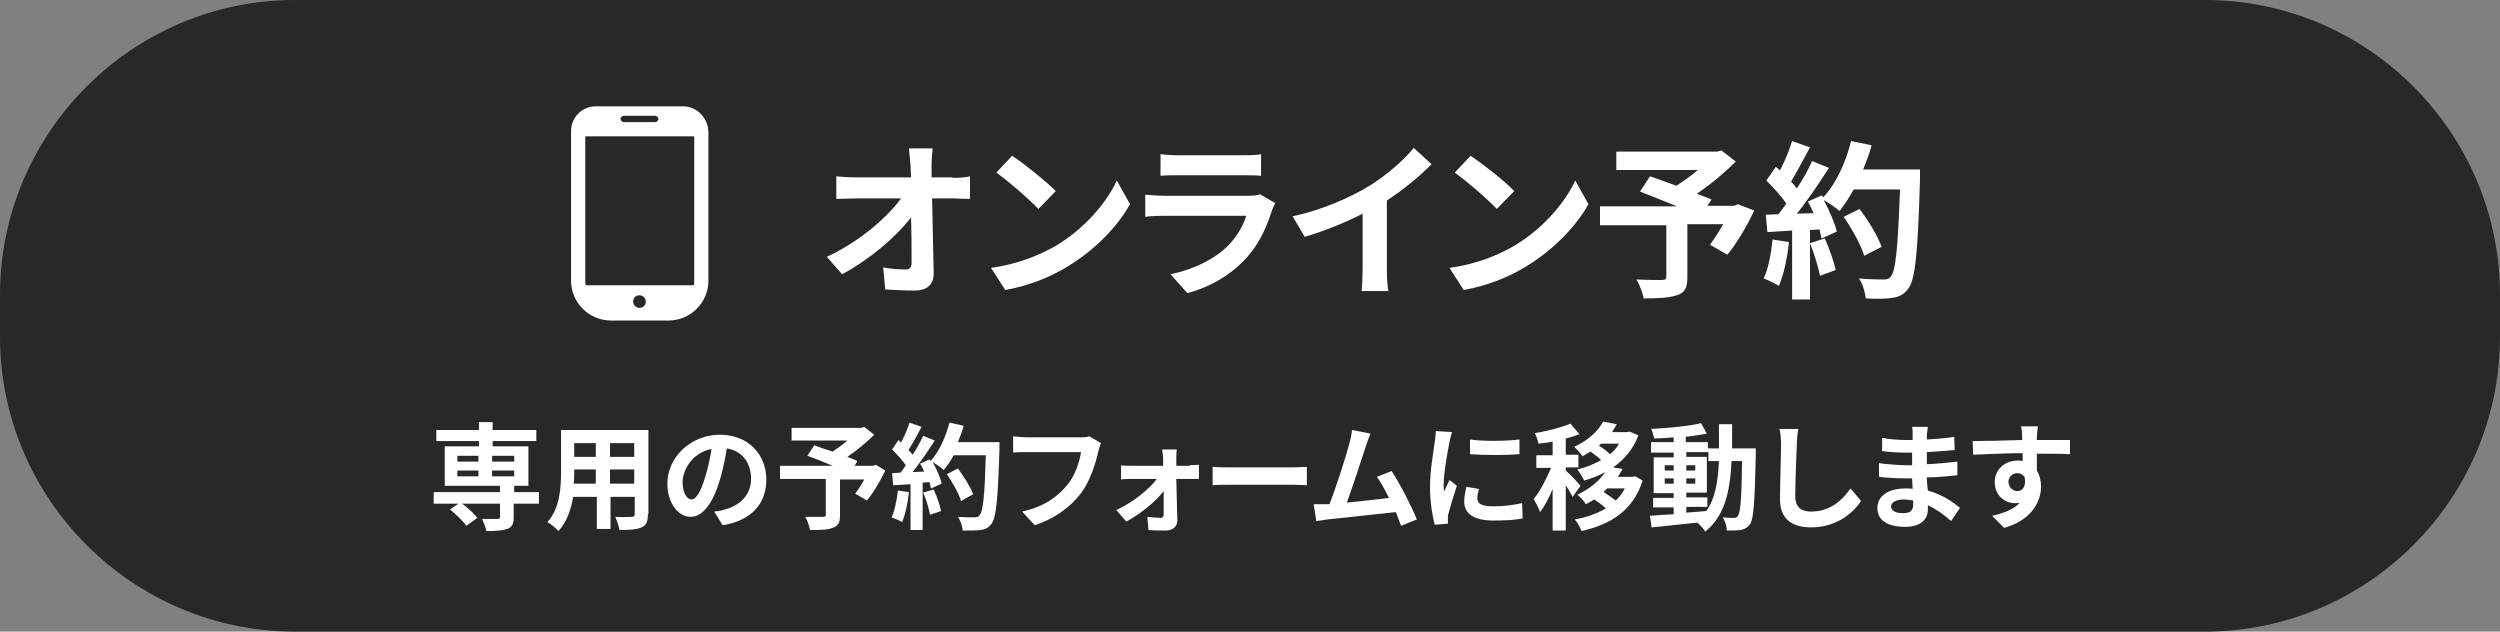
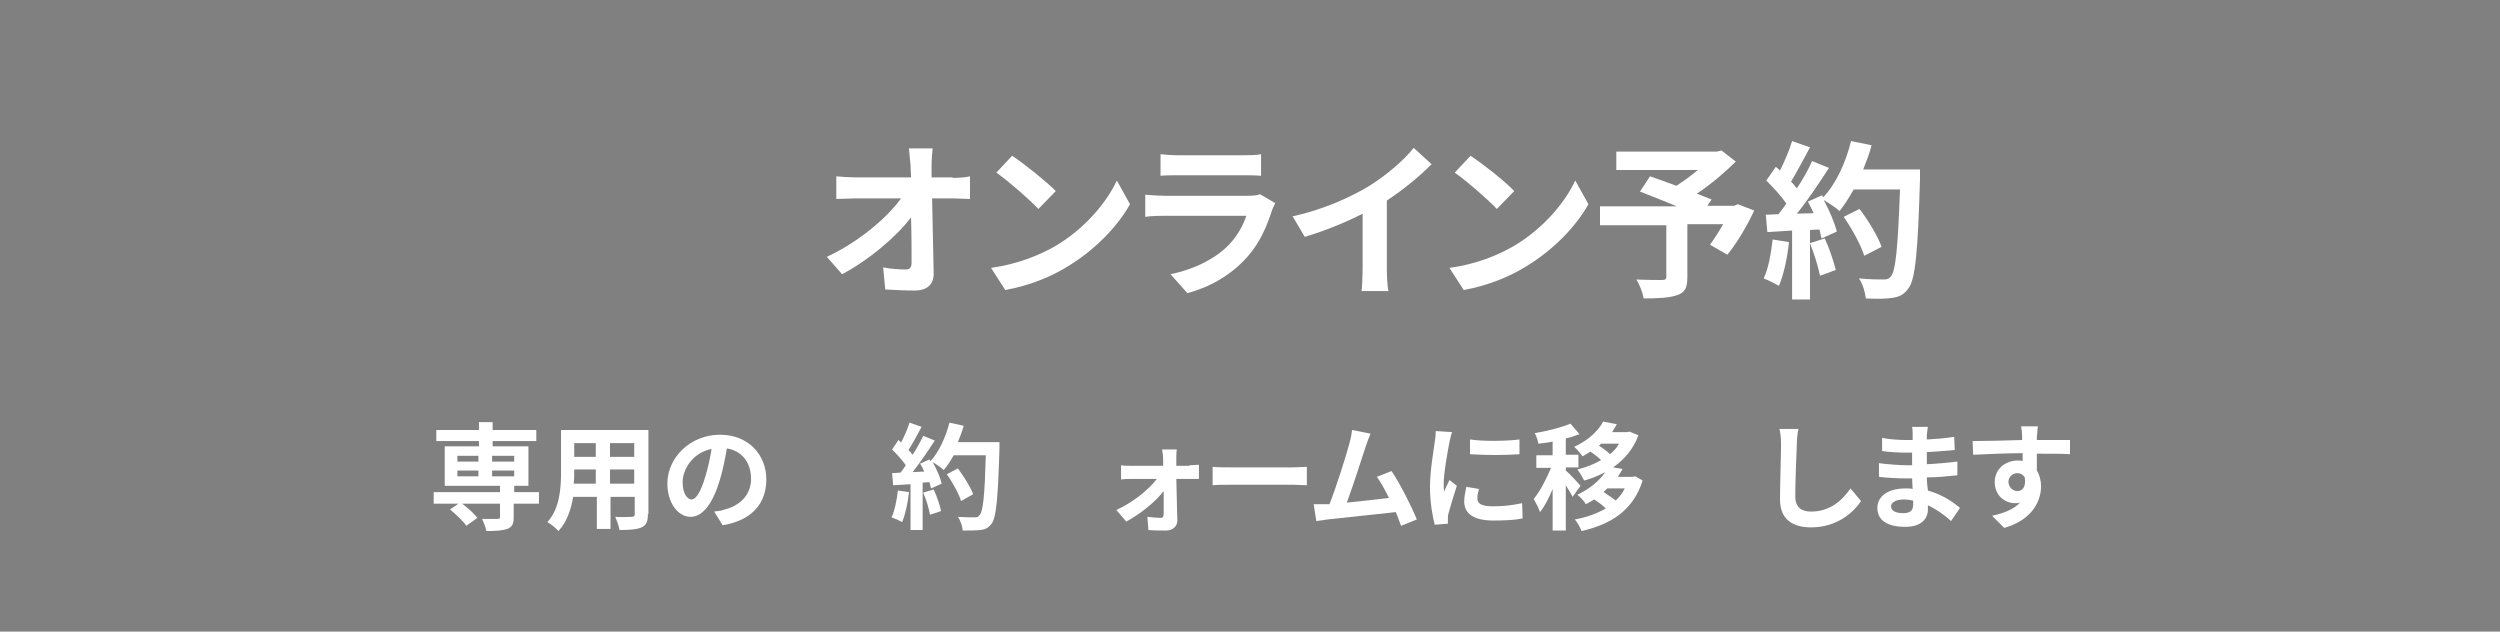
<svg xmlns="http://www.w3.org/2000/svg" version="1.1" id="レイヤー_1" x="0px" y="0px" width="475px" height="120px" viewBox="0 0 475 120" style="enable-background:new 0 0 475 120;" xml:space="preserve">
  <rect x="0" y="0" width="475" height="120" fill="#808080" stroke="none" />
  <style type="text/css">
	.st0{fill:#282828;}
	.st1{enable-background:new    ;}
	.st2{fill:#FFFFFF;}
</style>
  <g>
    <g>
-       <path class="st0" d="M475,64c0,30.8-25.2,56-56,56H56C25.2,120,0,94.8,0,64v-8C0,25.2,25.2,0,56,0h363c30.8,0,56,25.2,56,56V64z" />
-     </g>
+       </g>
    <g>
      <g class="st1">
        <path class="st2" d="M181,33.8c1.1,0,2.6-0.1,3.3-0.3v4.3c-1,0-2.2-0.1-3.1-0.1h-4.1c0.1,4.7,0.2,10,0.3,14.3     c0,2-1.2,3.2-3.6,3.2c-2,0-3.7-0.1-5.6-0.2l-0.4-4.2c1.4,0.3,3.2,0.4,4.3,0.4c0.8,0,1.1-0.4,1.1-1.3c0-2.1,0-5.3-0.1-8.6     c-2.8,3.7-8,8.1-13.1,10.8l-2.9-3.3c6.2-2.9,11.5-7.5,14.1-11.1h-8.7c-1.2,0-2.5,0.1-3.6,0.1v-4.3c0.9,0.1,2.5,0.2,3.6,0.2h10.6     c0-0.8-0.1-1.6-0.1-2.3c-0.1-0.9-0.2-2.1-0.3-3.2h4.5c-0.1,1-0.2,2.2-0.2,3.2l0,2.3H181z" />
        <path class="st2" d="M200.6,46.7c5.4-3.2,9.6-8.1,11.6-12.4l2.5,4.5c-2.4,4.3-6.7,8.7-11.8,11.8c-3.2,2-7.4,3.7-11.9,4.5     l-2.7-4.2C193.3,50.2,197.5,48.5,200.6,46.7z M200.6,36.3l-3.3,3.4c-1.7-1.8-5.7-5.3-8-6.9l3-3.2     C194.6,31.1,198.7,34.4,200.6,36.3z" />
        <path class="st2" d="M242.3,38.6c-0.2,0.4-0.5,1-0.6,1.3c-1,3.1-2.3,6.2-4.7,8.9c-3.2,3.6-7.3,5.8-11.4,6.9l-3.2-3.6     c4.8-1,8.7-3.1,11.1-5.6c1.7-1.8,2.7-3.7,3.3-5.5h-15.5c-0.8,0-2.4,0-3.7,0.2V37c1.3,0.1,2.7,0.2,3.7,0.2h15.8     c1,0,1.9-0.1,2.3-0.3L242.3,38.6z M220.5,29.3c0.9,0.1,2.2,0.2,3.3,0.2h12.3c1,0,2.6,0,3.5-0.2v4.1c-0.9-0.1-2.4-0.1-3.5-0.1     h-12.3c-1,0-2.4,0-3.3,0.1V29.3z" />
        <path class="st2" d="M263.5,51.1c0,1.4,0.1,3.4,0.3,4.2h-5.1c0.1-0.8,0.2-2.8,0.2-4.2V40.6c-3.3,1.7-7.3,3.3-11,4.4l-2.3-3.9     c5.6-1.2,11-3.6,14.6-5.8c3.2-2,6.6-4.9,8.4-7.2l3.4,3.1c-2.4,2.4-5.3,4.8-8.5,6.9V51.1z" />
        <path class="st2" d="M287.7,46.7c5.4-3.2,9.6-8.1,11.6-12.4l2.5,4.5c-2.4,4.3-6.7,8.7-11.8,11.8c-3.2,2-7.4,3.7-11.9,4.5     l-2.7-4.2C280.5,50.2,284.6,48.5,287.7,46.7z M287.7,36.3l-3.3,3.4c-1.7-1.8-5.7-5.3-8-6.9l3-3.2     C281.7,31.1,285.9,34.4,287.7,36.3z" />
        <path class="st2" d="M333.3,40c-1.4,3-3.3,6.2-5.1,8.4l-3.3-1.9c0.8-1.1,1.7-2.5,2.5-3.9h-6.8v10c0,2-0.4,3-2,3.5     c-1.5,0.5-3.6,0.6-6.3,0.6c-0.2-1.1-0.8-2.7-1.4-3.6c1.9,0.1,4.3,0.1,4.9,0.1c0.6,0,0.8-0.2,0.8-0.6v-9.8H304v-3.6h14.6     c-2.4-1-5-2-7-2.8l1.9-2.9c1.4,0.5,3.2,1.1,5,1.8c1.4-0.9,2.8-1.9,4.1-3h-15.5v-3.5h19.1l0.9-0.2l2.7,2.1c-2,2-4.7,4.3-7.4,6.1     c1.1,0.4,2,0.8,2.8,1.1l-0.8,1.2h5.1l0.7-0.3L333.3,40z" />
        <path class="st2" d="M339.9,46c-0.3,3-1,6.2-1.9,8.3c-0.7-0.4-2.1-1.1-2.9-1.4c0.9-1.9,1.4-4.7,1.7-7.4L339.9,46z M364.8,32.2     c0,0,0,1.3,0,1.8c-0.4,14-0.9,19.1-2.2,20.8c-0.9,1.2-1.7,1.6-3.1,1.8c-1.2,0.2-3.1,0.2-5,0.1c-0.1-1.1-0.6-2.8-1.3-3.8     c2,0.2,3.8,0.2,4.7,0.2c0.6,0,1-0.1,1.3-0.5c1-1,1.4-5.7,1.8-16.6h-8.8c-0.9,1.6-1.8,3-2.7,4.1c-0.6-0.6-2-1.5-3-2.1     c1.1,2,2.1,4.4,2.5,6l-2.9,1.3c-0.1-0.5-0.3-1.1-0.4-1.7l-1.8,0.1v13.2h-3.4V43.8l-4.7,0.3l-0.3-3.3l2.4-0.1c0.5-0.6,1-1.3,1.5-2     c-0.9-1.4-2.5-3.1-3.8-4.4l1.8-2.6c0.3,0.2,0.5,0.4,0.8,0.7c0.9-1.8,1.8-3.9,2.3-5.6l3.4,1.2c-1.2,2.2-2.5,4.7-3.6,6.5     c0.4,0.4,0.8,0.9,1.1,1.3c1.2-1.8,2.2-3.6,2.9-5.2l3.2,1.3c-1.8,2.8-4,6.1-6.1,8.7l3.2-0.1c-0.4-0.8-0.7-1.5-1.1-2.2l2.7-1.2     l0.2,0.4c2.4-2.5,4.3-6.6,5.3-10.7l3.9,0.8c-0.4,1.6-1,3.1-1.6,4.6H364.8z M346.7,45.3c0.9,1.9,1.7,4.4,2.1,6l-3,1.1     c-0.3-1.6-1.1-4.2-1.9-6.2L346.7,45.3z M354.2,48.6c-0.6-2-2.3-5.1-3.9-7.4l3-1.5c1.7,2.2,3.5,5.2,4.2,7.2L354.2,48.6z" />
      </g>
      <g>
-         <path class="st2" d="M129.8,20.2h-16.6c-2.6,0-4.7,2.1-4.7,4.7v28.4c0,4.2,3.4,7.6,7.6,7.6H127c4.2,0,7.6-3.4,7.6-7.6V25     C134.5,22.4,132.4,20.2,129.8,20.2z M121.5,58.5c-0.6,0-1.2-0.5-1.2-1.2s0.5-1.2,1.2-1.2c0.6,0,1.2,0.5,1.2,1.2     S122.2,58.5,121.5,58.5z M118.5,22h6c0.3,0,0.6,0.3,0.6,0.6c0,0.3-0.3,0.6-0.6,0.6h-6c-0.3,0-0.6-0.3-0.6-0.6     C117.9,22.3,118.2,22,118.5,22z M111.2,53.3V25.9h20.7v27.4c0,0.3,0,0.6-0.1,0.9h-20.5C111.2,53.9,111.2,53.7,111.2,53.3z" />
-       </g>
+         </g>
    </g>
    <g class="st1">
      <path class="st2" d="M102.3,95.7h-4.7v2.6c0,1.3-0.3,1.8-1.2,2.2c-0.9,0.3-2.2,0.4-4,0.4c-0.1-0.7-0.5-1.6-0.8-2.3    c1.2,0,2.6,0,2.9,0c0.4,0,0.5-0.1,0.5-0.4v-2.5h-7.2c1.1,0.8,2.3,1.9,2.9,2.7l-2.1,1.5c-0.6-0.9-2-2.2-3.1-3.1l1.6-1.1h-4.7v-2.2    H95v-1.2H84.5v-7.5H91v-1h-8.1v-2.1H91v-1.5h2.6v1.5h8.3v2.1h-8.3v1h6.8v7.5h-2.7v1.2h4.7V95.7z M86.9,87.7h4v-1.1h-4V87.7z     M86.9,90.5h4v-1.1h-4V90.5z M93.5,86.6v1.1h4.2v-1.1H93.5z M97.7,89.4h-4.2v1.1h4.2V89.4z" />
      <path class="st2" d="M123.1,97.7c0,1.4-0.3,2.1-1.2,2.5c-0.9,0.4-2.2,0.5-4.2,0.5c-0.1-0.7-0.5-1.8-0.8-2.5c1.2,0.1,2.7,0,3.1,0    c0.4,0,0.6-0.1,0.6-0.5v-3.3h-4.6v6.1h-2.6v-6.1h-4.5c-0.4,2.4-1.2,4.8-2.8,6.5c-0.4-0.5-1.5-1.4-2.1-1.7c2.4-2.6,2.6-6.6,2.6-9.6    v-7.9h16.6V97.7z M113.2,91.9v-2.7h-4.1v0.4c0,0.7,0,1.5-0.1,2.3H113.2z M109.1,84.2v2.6h4.1v-2.6H109.1z M120.5,84.2h-4.6v2.6    h4.6V84.2z M120.5,91.9v-2.7h-4.6v2.7H120.5z" />
      <path class="st2" d="M135.7,97.2c0.8-0.1,1.5-0.2,2-0.4c2.8-0.7,5-2.7,5-5.8c0-3-1.6-5.3-4.6-5.8c-0.3,1.8-0.7,3.9-1.3,5.9    c-1.3,4.4-3.2,7.1-5.6,7.1c-2.4,0-4.4-2.7-4.4-6.3c0-5,4.4-9.3,10-9.3c5.4,0,8.8,3.8,8.8,8.5c0,4.6-2.8,7.8-8.3,8.7L135.7,97.2z     M134,90.6c0.5-1.6,0.9-3.5,1.2-5.3c-3.6,0.7-5.5,3.9-5.5,6.3c0,2.2,0.9,3.3,1.7,3.3C132.2,94.9,133.1,93.6,134,90.6z" />
-       <path class="st2" d="M168.2,89.4c-1,2.1-2.3,4.3-3.5,5.7l-2.2-1.3c0.5-0.7,1.2-1.7,1.7-2.7h-4.6v6.8c0,1.4-0.3,2-1.4,2.4    c-1,0.4-2.4,0.4-4.3,0.4c-0.1-0.7-0.5-1.8-0.9-2.5c1.3,0,2.9,0,3.4,0c0.4,0,0.5-0.1,0.5-0.4v-6.8h-8.7v-2.5h10    c-1.6-0.7-3.4-1.4-4.8-1.9l1.3-2c1,0.4,2.2,0.8,3.5,1.2c0.9-0.6,1.9-1.3,2.8-2.1h-10.6v-2.4h13.2l0.6-0.2l1.9,1.5    c-1.4,1.4-3.2,2.9-5.1,4.2c0.7,0.3,1.4,0.5,1.9,0.8l-0.5,0.9h3.5l0.5-0.2L168.2,89.4z" />
      <path class="st2" d="M172.7,93.5c-0.2,2.1-0.7,4.3-1.3,5.7c-0.5-0.3-1.4-0.7-2-0.9c0.6-1.3,1-3.3,1.2-5.1L172.7,93.5z M189.9,84    c0,0,0,0.9,0,1.2c-0.3,9.6-0.6,13.1-1.5,14.3c-0.6,0.8-1.2,1.1-2.1,1.2c-0.8,0.1-2.2,0.1-3.4,0.1c0-0.7-0.4-1.9-0.9-2.6    c1.4,0.1,2.6,0.1,3.2,0.1c0.4,0,0.7-0.1,0.9-0.4c0.7-0.7,1-3.9,1.2-11.4h-6.1c-0.6,1.1-1.2,2-1.9,2.8c-0.4-0.4-1.4-1.1-2.1-1.5    c0.8,1.4,1.5,3,1.7,4.1l-2,0.9c-0.1-0.4-0.2-0.7-0.3-1.2l-1.3,0.1v9h-2.3V92l-3.3,0.2l-0.2-2.3l1.6-0.1c0.3-0.4,0.7-0.9,1-1.4    c-0.6-0.9-1.7-2.1-2.6-3l1.2-1.8c0.2,0.2,0.4,0.3,0.5,0.5c0.6-1.2,1.3-2.7,1.6-3.8l2.3,0.8c-0.8,1.5-1.7,3.2-2.5,4.4    c0.3,0.3,0.6,0.6,0.8,0.9c0.8-1.2,1.5-2.5,2-3.6l2.2,0.9c-1.2,1.9-2.8,4.2-4.2,6l2.2-0.1c-0.2-0.5-0.5-1.1-0.8-1.5l1.8-0.8    l0.2,0.3c1.6-1.7,2.9-4.6,3.6-7.3l2.7,0.6c-0.3,1.1-0.7,2.1-1.1,3.1H189.9z M177.4,93c0.6,1.3,1.2,3,1.4,4.1l-2.1,0.7    c-0.2-1.1-0.7-2.9-1.3-4.2L177.4,93z M182.6,95.2c-0.4-1.4-1.6-3.5-2.7-5.1l2.1-1.1c1.1,1.5,2.4,3.5,2.9,4.9L182.6,95.2z" />
-       <path class="st2" d="M209.2,84.2c-0.2,0.4-0.4,1.1-0.5,1.5c-0.5,2.2-1.5,5.6-3.3,8c-2,2.6-4.9,4.8-8.8,6.1l-2.4-2.6    c4.4-1,6.8-2.9,8.6-5.1c1.5-1.8,2.3-4.3,2.6-6.2h-10.3c-1,0-2,0-2.6,0.1v-3.1c0.7,0.1,1.9,0.2,2.6,0.2h10.2c0.4,0,1.1,0,1.7-0.2    L209.2,84.2z" />
      <path class="st2" d="M226,88.4c0.6,0,1.4-0.1,1.8-0.1v2.7c-0.5,0-1.2,0-1.7,0h-2.6c0.1,2.6,0.1,5.6,0.2,7.9c0,1.1-0.9,1.9-2.1,1.9    c-1.1,0-2.4,0-3.4-0.1l-0.2-2.5c0.9,0.1,2,0.2,2.5,0.2c0.4,0,0.6-0.2,0.6-0.7c0-1.1,0-2.7,0-4.4c-1.5,2-4.5,4.4-7.1,5.8l-1.9-2.2    c3.1-1.4,6.2-3.9,7.7-5.9h-4.7c-0.6,0-1.4,0-2.1,0.1v-2.7c0.5,0.1,1.4,0.1,2,0.1h6c0-0.5,0-0.9,0-1.3c0-0.5-0.1-1.2-0.2-1.8h2.8    c-0.1,0.5-0.1,1.2-0.1,1.8l0,1.3H226z" />
      <path class="st2" d="M230.4,88.7c0.8,0.1,2.4,0.1,3.5,0.1h11.8c1,0,2-0.1,2.6-0.1v3.5c-0.5,0-1.7-0.1-2.6-0.1h-11.8    c-1.3,0-2.7,0-3.5,0.1V88.7z" />
      <path class="st2" d="M266.2,99.9c-0.3-0.7-0.6-1.7-1-2.6c-3.6,0.4-10.3,1.1-13,1.4c-0.5,0.1-1.4,0.2-2.1,0.3l-0.5-3.2    c0.7,0,1.7,0,2.4,0l0.6,0c1.3-3.3,3.2-9.3,3.8-11.6c0.3-1.1,0.4-1.8,0.5-2.5l3.5,0.7c-0.3,0.7-0.6,1.5-0.9,2.4    c-0.7,2.2-2.5,7.7-3.6,10.7c2.7-0.3,5.8-0.6,8-0.9c-0.8-1.6-1.6-3.1-2.3-4l2.8-1.1c1.6,2.4,3.8,6.7,4.8,9.2L266.2,99.9z" />
      <path class="st2" d="M275.9,82.1c-0.2,0.4-0.4,1.5-0.5,1.9c-0.3,1.5-1.1,5.8-1.1,8c0,0.4,0,0.9,0.1,1.4c0.3-0.8,0.7-1.5,1-2.2    l1.4,1.1c-0.6,1.8-1.3,4.2-1.6,5.3c-0.1,0.3-0.1,0.8-0.1,1c0,0.2,0,0.6,0,0.9l-2.5,0.2c-0.4-1.5-0.9-4.2-0.9-7.1    c0-3.3,0.7-7,0.9-8.6c0.1-0.6,0.2-1.5,0.2-2.1L275.9,82.1z M281,92.9c-0.2,0.7-0.3,1.2-0.3,1.8c0,1,0.8,1.5,3,1.5    c2,0,3.6-0.2,5.5-0.6l0.1,2.9c-1.4,0.3-3.2,0.4-5.6,0.4c-3.8,0-5.5-1.4-5.5-3.6c0-0.9,0.2-1.8,0.4-2.8L281,92.9z M288.7,83.5v2.8    c-2.7,0.2-6.6,0.2-9.4,0l0-2.8C282,83.9,286.3,83.8,288.7,83.5z" />
      <path class="st2" d="M298.8,94.4c-0.3-0.6-0.8-1.4-1.3-2.2v8.6h-2.5v-7.9c-0.7,1.7-1.5,3.3-2.4,4.4c-0.2-0.7-0.8-1.8-1.2-2.5    c1.2-1.4,2.4-3.8,3.3-5.9h-2.8v-2.4h3.1v-2.6c-0.9,0.2-1.8,0.3-2.7,0.4c-0.1-0.6-0.4-1.5-0.7-2c2.4-0.4,5.1-1.1,6.8-1.8l1.7,2    c-0.8,0.3-1.7,0.6-2.6,0.8v3.1h2.4v2.4h-2.4v0.6c0.6,0.5,2.4,2.4,2.8,2.9L298.8,94.4z M312.1,91.3c-1.8,5.7-6,8.3-11.6,9.6    c-0.3-0.7-0.8-1.7-1.3-2.2c2.2-0.4,4.2-1.1,5.9-2.1c-0.6-0.6-1.4-1.2-2.2-1.7c-0.5,0.3-1,0.6-1.6,0.9c-0.3-0.6-1.1-1.4-1.6-1.8    c2.5-1.2,4.2-2.7,5.3-4.3c-1.3,0.7-2.6,1.2-4,1.6c-0.3-0.6-0.9-1.6-1.3-2.1c1.6-0.4,3.2-1,4.5-1.8c-0.5-0.5-1.3-1.1-2-1.6    c-0.5,0.3-1,0.6-1.5,0.9c-0.4-0.5-1.1-1.4-1.6-1.8c2.8-1.3,4.6-3.1,5.5-4.8l2.6,0.5c-0.3,0.5-0.6,1-0.9,1.5h2.9l0.4-0.1l1.7,0.7    c-1,2.7-2.7,4.6-4.8,6.1l1.8,0.3c-0.3,0.5-0.6,1-0.9,1.5h2.8l0.5-0.1L312.1,91.3z M304.2,84.3c-0.1,0.1-0.3,0.3-0.4,0.4    c0.7,0.4,1.5,1,2.1,1.6c0.7-0.6,1.3-1.2,1.7-2H304.2z M305.4,92.8c-0.2,0.2-0.5,0.4-0.7,0.7c0.8,0.5,1.6,1.1,2.3,1.6    c0.7-0.7,1.3-1.4,1.7-2.3H305.4z" />
-       <path class="st2" d="M333.6,85.2c0,0,0,0.9,0,1.2c-0.2,9-0.4,12.2-1.1,13.2c-0.5,0.7-1,0.9-1.7,1.1c-0.7,0.1-1.7,0.1-2.7,0.1    c0-0.7-0.3-1.8-0.8-2.5c1,0.1,1.8,0.1,2.2,0.1c0.3,0,0.6-0.1,0.7-0.4c0.5-0.6,0.7-3.3,0.8-10.4h-2c-0.3,5.9-1.3,10.4-5,13.4    c-0.3-0.5-1-1.3-1.5-1.7c-3.2,0.3-6.3,0.7-8.7,0.9l-0.3-2.2c1.2-0.1,2.8-0.2,4.5-0.3v-1.3h-3.9v-1.8h3.9v-0.9h-3.8v-6.8h3.8v-0.9    h-4.3V84h4.3v-0.9c-1.3,0.1-2.5,0.2-3.7,0.2c-0.1-0.5-0.3-1.3-0.6-1.8c3.3-0.2,7.1-0.5,9.5-1.1l1.1,2c-1.2,0.2-2.5,0.4-4,0.6V84    h4.2v1.2h2.1c0-1.5,0-3,0-4.6h2.5c0,1.6,0,3.1,0,4.6H333.6z M316.3,89.4h1.7v-1h-1.7V89.4z M318,91.9v-1h-1.7v1H318z M320.4,97.4    c1.3-0.1,2.6-0.2,3.8-0.3c1.7-2.4,2.2-5.5,2.4-9.5h-2v-1.7h-4.2v0.9h3.9v6.8h-3.9v0.9h4v1.8h-4V97.4z M322.1,89.4v-1h-1.7v1H322.1    z M320.4,90.9v1h1.7v-1H320.4z" />
      <path class="st2" d="M341.7,81.5c-0.2,0.9-0.3,2-0.3,2.9c-0.1,2.3-0.3,7.2-0.3,9.9c0,2.2,1.3,2.9,3,2.9c3.6,0,5.9-2.1,7.5-4.4    l2,2.4c-1.4,2.1-4.5,5-9.5,5c-3.6,0-5.9-1.6-5.9-5.3c0-2.9,0.2-8.6,0.2-10.5c0-1-0.1-2.1-0.3-2.9L341.7,81.5z" />
      <path class="st2" d="M370.7,99c-1.2-1.1-2.7-2.2-4.4-3c0,0.3,0,0.5,0,0.8c0,1.9-1.4,3.3-4.3,3.3c-3.5,0-5.3-1.3-5.3-3.6    c0-2.2,2-3.7,5.4-3.7c0.5,0,0.9,0,1.3,0.1c0-0.7-0.1-1.3-0.1-2h-1.1c-1.3,0-3.8-0.1-5.2-0.3l0-2.6c1.3,0.2,4.1,0.4,5.3,0.4h1V86    h-1c-1.4,0-3.5-0.1-4.7-0.3l0-2.5c1.4,0.3,3.4,0.4,4.7,0.4h1.1v-1c0-0.4,0-1.1-0.1-1.5h3c-0.1,0.4-0.1,1-0.2,1.5l0,0.9    c1.7-0.1,3.3-0.2,5.2-0.5l0.1,2.5c-1.4,0.1-3.2,0.3-5.3,0.4l0,2.3c2.2-0.1,4-0.3,5.8-0.5v2.6c-2,0.2-3.7,0.4-5.8,0.4    c0,0.8,0.1,1.7,0.2,2.5c2.8,0.8,4.8,2.2,6.1,3.3L370.7,99z M363.5,95.1c-0.6-0.1-1.2-0.2-1.8-0.2c-1.5,0-2.4,0.6-2.4,1.3    c0,0.8,0.8,1.3,2.3,1.3c1.2,0,1.9-0.4,1.9-1.6C363.5,95.8,363.5,95.5,363.5,95.1z" />
      <path class="st2" d="M393.3,86.3c-1.3-0.1-3.4-0.1-6.3-0.1c0,1.1,0,2.3,0,3.2c0.5,0.8,0.8,1.9,0.8,3c0,2.8-1.7,6.4-7,7.9l-2.3-2.3    c2.2-0.5,4.1-1.2,5.3-2.5c-0.3,0.1-0.6,0.1-1,0.1c-1.7,0-3.8-1.3-3.8-4c0-2.5,2-4.1,4.4-4.1c0.3,0,0.6,0,0.9,0.1l0-1.5    c-3.3,0-6.7,0.2-9.4,0.3l-0.1-2.6c2.5,0,6.4-0.1,9.4-0.2c0-0.3,0-0.5,0-0.7c0-0.7-0.1-1.5-0.2-1.9h3.2c-0.1,0.4-0.1,1.5-0.2,1.9    c0,0.2,0,0.4,0,0.7c2.2,0,5.2,0,6.3,0L393.3,86.3z M383.3,93.3c0.9,0,1.7-0.7,1.4-2.6c-0.3-0.5-0.8-0.8-1.4-0.8    c-0.8,0-1.7,0.6-1.7,1.7C381.7,92.7,382.5,93.3,383.3,93.3z" />
    </g>
  </g>
</svg>